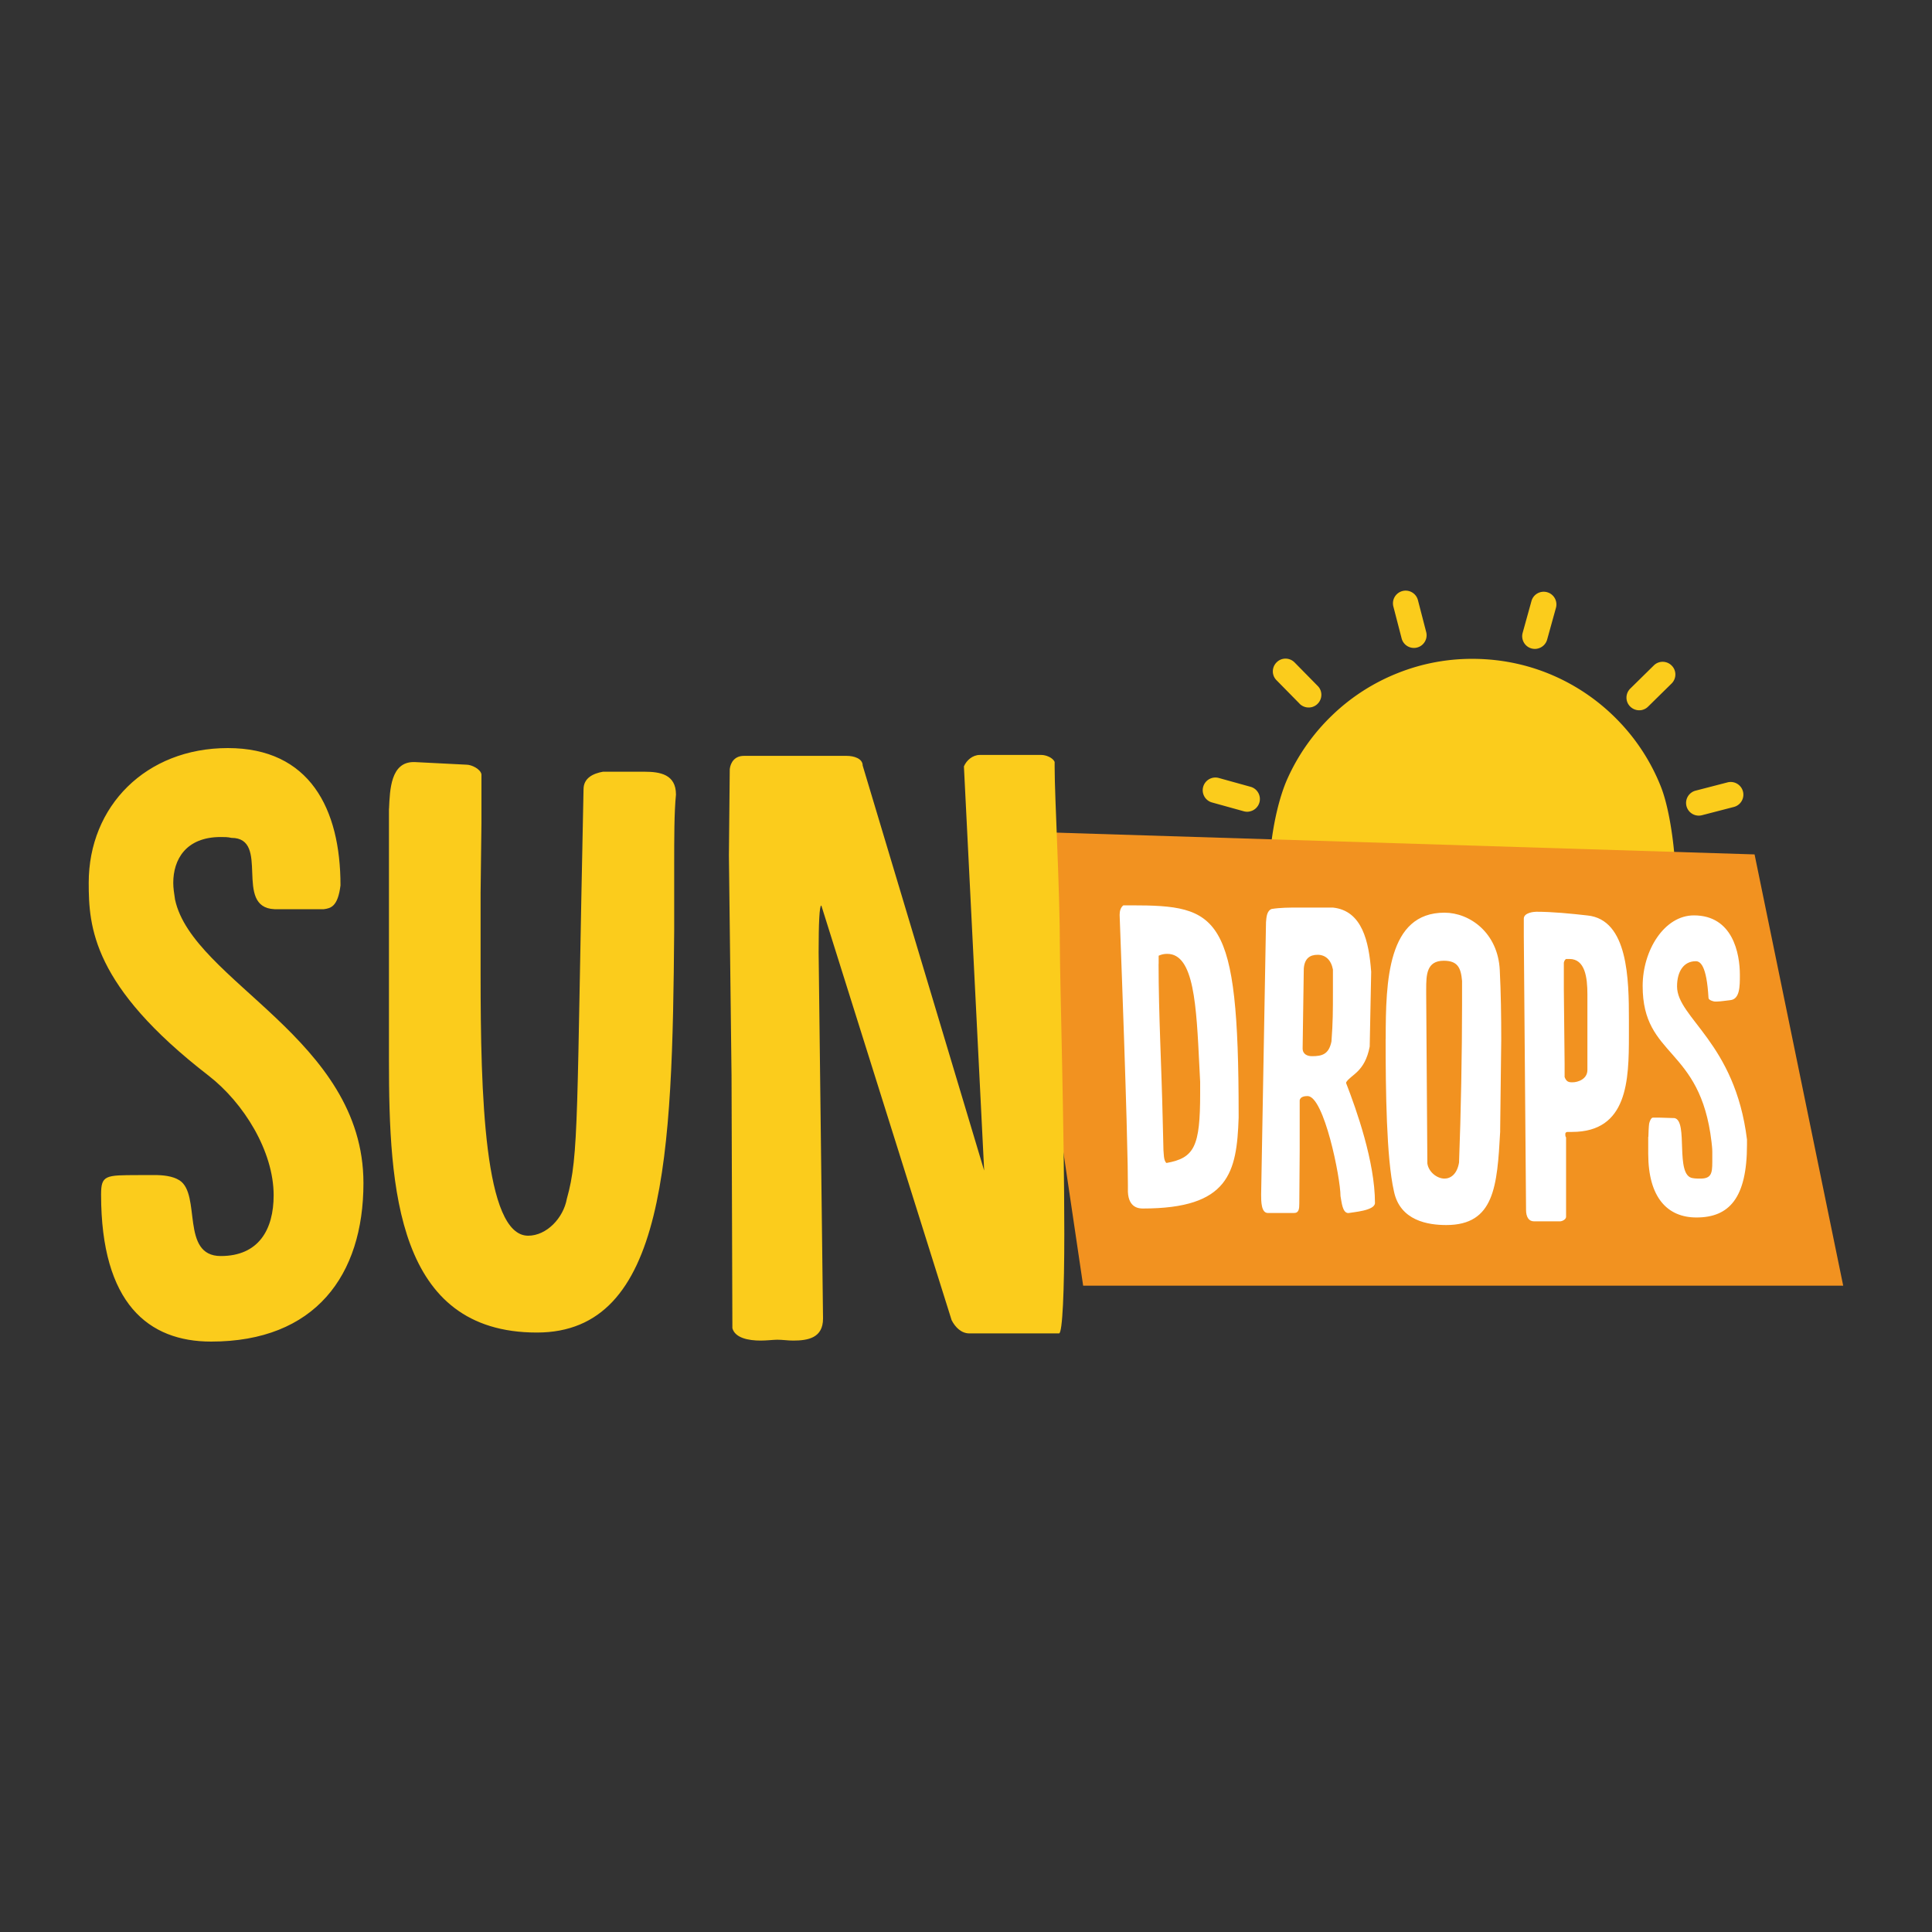
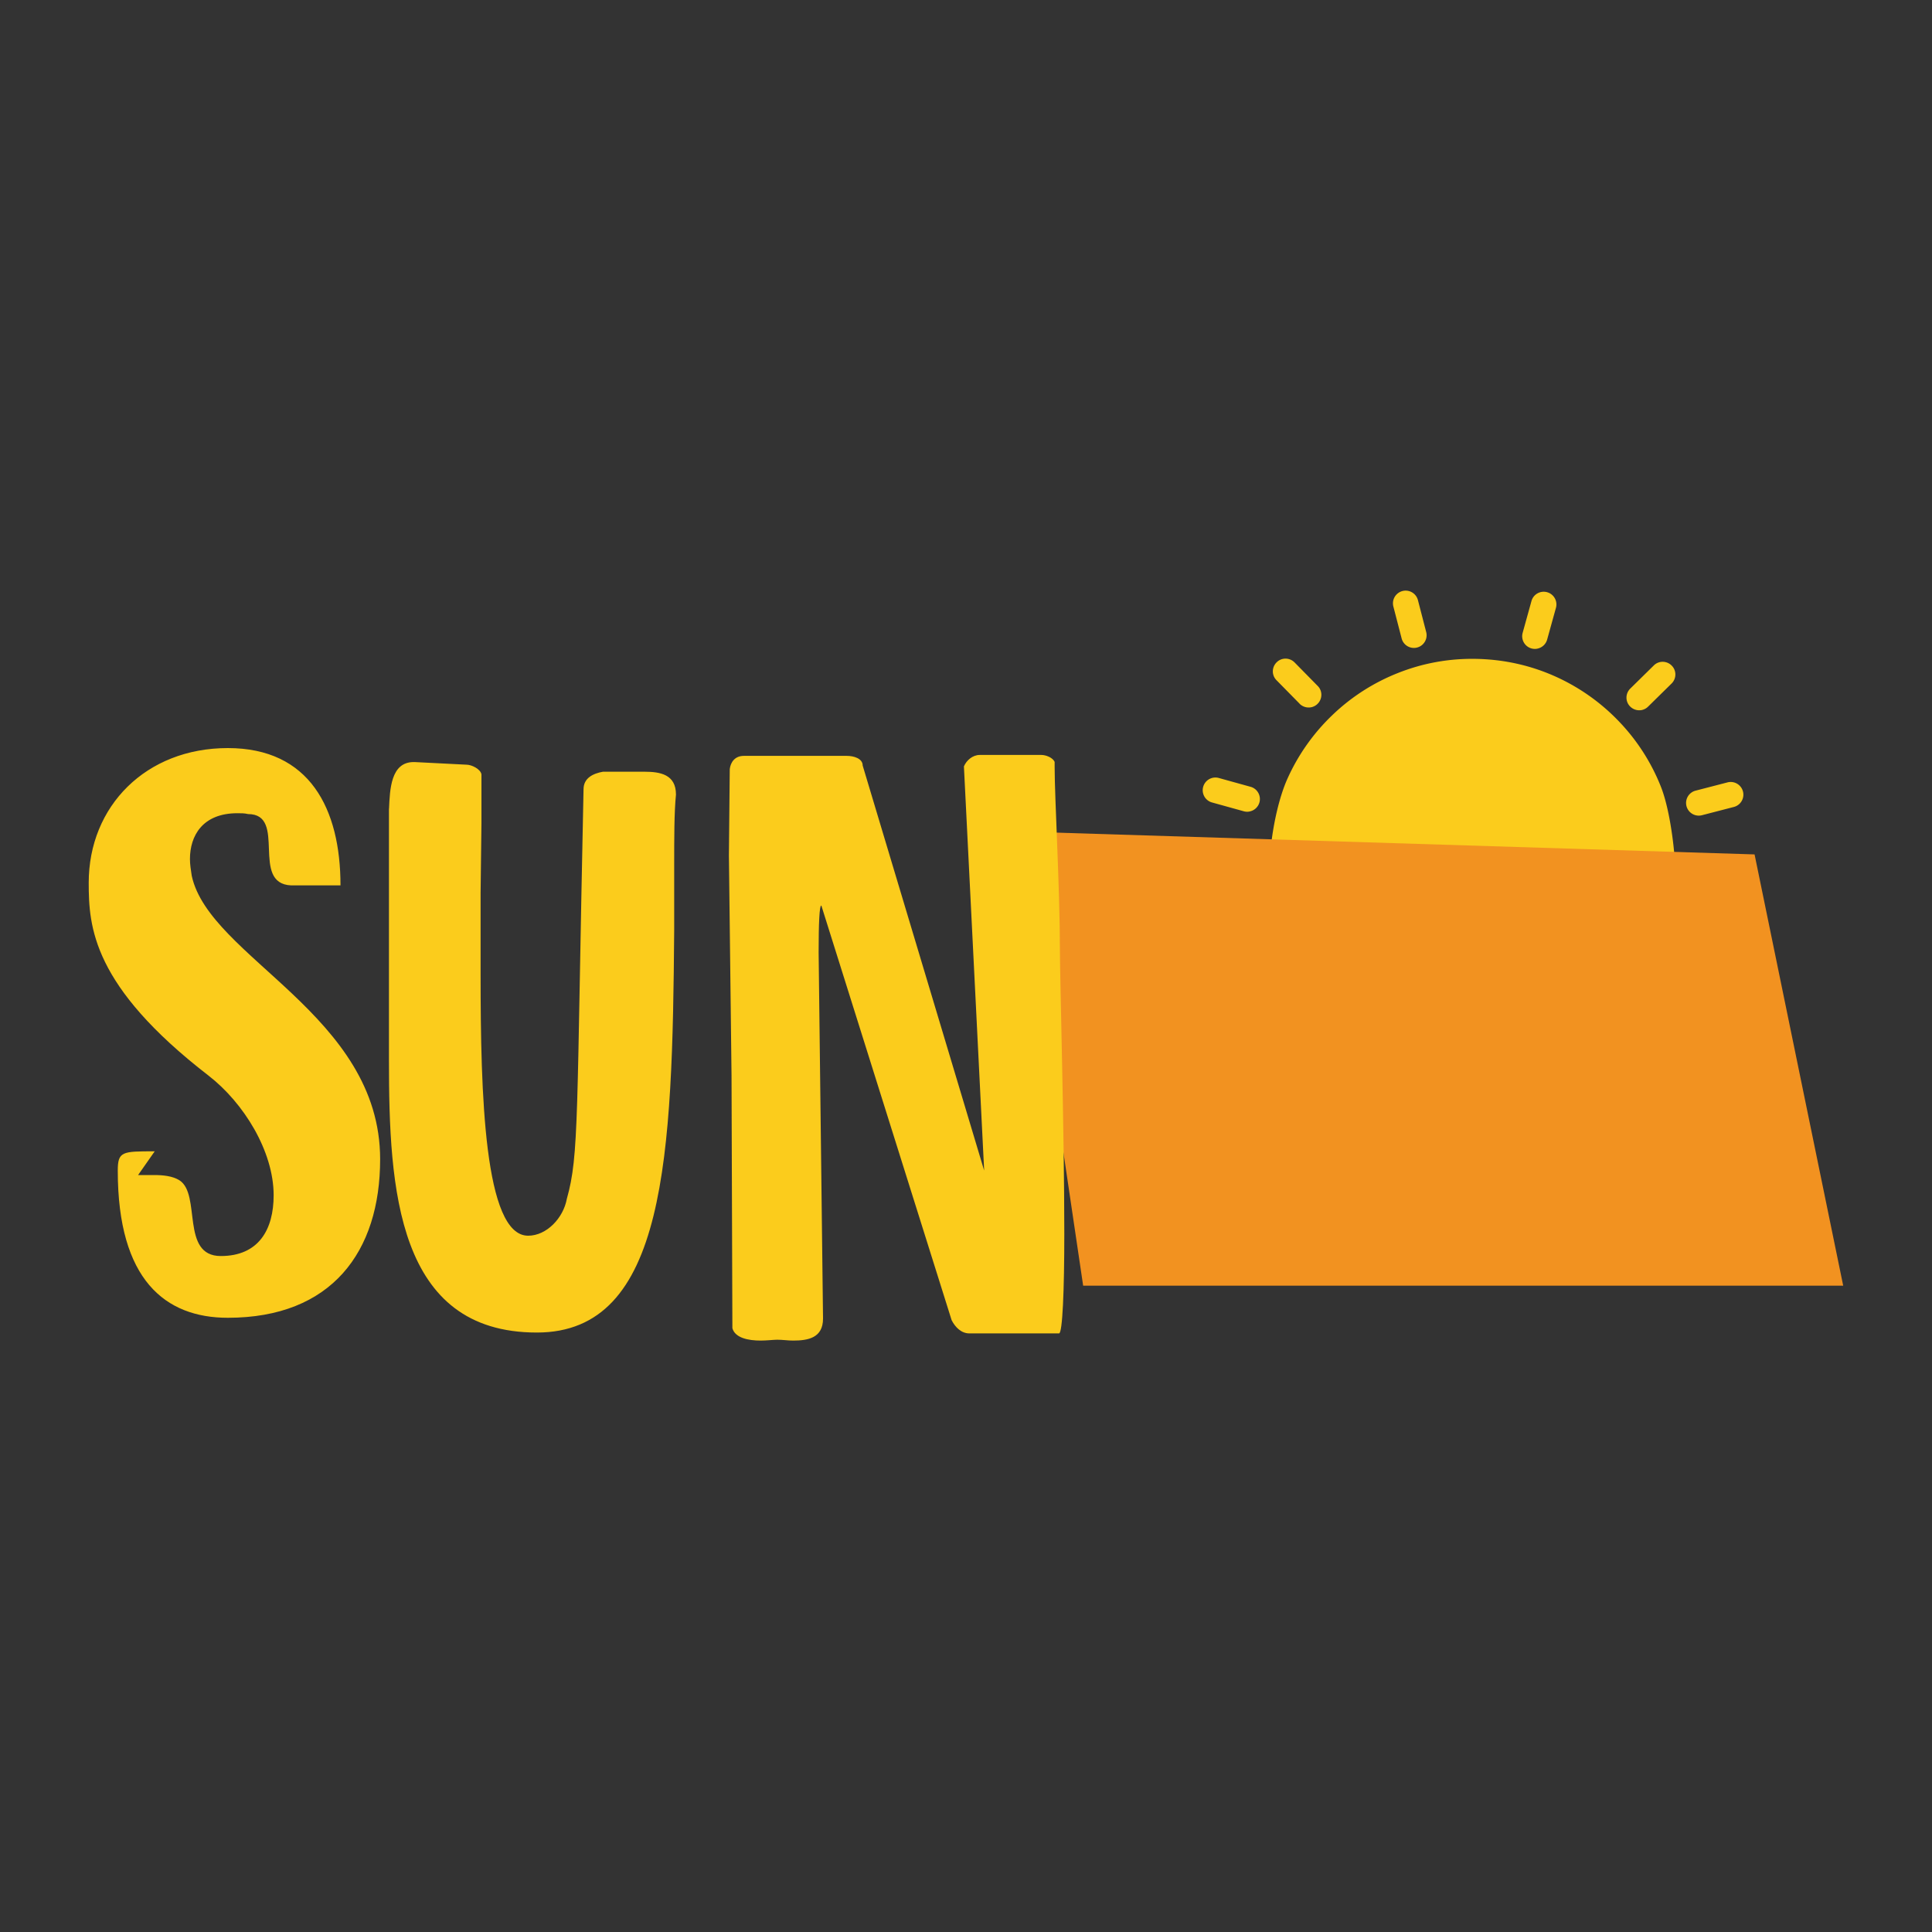
<svg xmlns="http://www.w3.org/2000/svg" viewBox="0 0 250 250">
  <rect x="0" y="0" width="250" height="250" fill="#333333" stroke="none" />
  <path d="M216.69 110.94c-.2-2.64-.79-6.67-1.77-9.14a26.05 26.05 0 0 0-5.44-8.46 26.25 26.25 0 0 0-8.21-5.8c-3.2-1.44-6.62-2.2-10.16-2.28s-6.99.54-10.25 1.84a26.05 26.05 0 0 0-8.46 5.44 26.25 26.25 0 0 0-5.8 8.21c-1.09 2.43-1.79 5.76-2.1 8.39l25.32.9c9.3.2 18.46-.17 26.87.9zm-35.32-28.33a1.642 1.642 0 0 0 3.18-.82l-1.07-4.13a1.642 1.642 0 0 0-3.18.82l1.07 4.13zm-13.21 8.45a1.67 1.67 0 0 0 1.59.44c.27-.07.53-.21.74-.42.65-.64.66-1.68.02-2.32l-2.99-3.04c-.64-.65-1.68-.66-2.32-.02-.65.64-.66 1.68-.02 2.32l2.99 3.04zm-11.32 12.78l4.11 1.14c.29.08.58.08.85 0a1.64 1.64 0 0 0 1.17-1.15c.24-.87-.27-1.78-1.15-2.02l-4.11-1.14c-.87-.24-1.78.27-2.02 1.15-.24.87.27 1.78 1.15 2.02zm63.39 1.65l4.13-1.07a1.642 1.642 0 0 0-.82-3.18l-4.13 1.07a1.642 1.642 0 0 0 .82 3.18zm-7.71-13.63c.27-.07.53-.21.74-.42l3.04-2.99c.65-.64.66-1.68.02-2.32-.64-.65-1.68-.66-2.32-.02l-3.04 2.99c-.65.64-.66 1.68-.02 2.32a1.67 1.67 0 0 0 1.59.44zm-14.34-7.95c.29.08.58.08.85 0a1.64 1.64 0 0 0 1.17-1.15l1.14-4.11c.24-.87-.27-1.78-1.15-2.02-.87-.24-1.78.27-2.02 1.15l-1.14 4.11c-.24.87.27 1.78 1.15 2.02z" fill="#fbcc1c" />
  <path d="M131.46 107.58l8.7 58.79h98.35l-11.47-55.81-95.58-2.98z" fill="#f29220" />
-   <path d="M145.37 117.15h.97c11.38 0 13.94 1.13 13.94 27v.48c-.24 7.12-1.26 11.75-12.39 11.75-.48 0-1.84-.06-1.94-2.14v-.83c0-2.02-.1-9.08-1.07-35.01 0-.47.1-.95.48-1.25zm4.55 7.59c0 6.41.39 13.53.53 20 0 .48.1 3.56.1 4.09.05.36 0 1.36.39 1.66 3.63-.65 4.36-2.14 4.36-9.02v-1.48l-.1-1.96c-.39-7.95-.68-14.6-4.16-14.6-.39 0-.73.06-1.11.24v1.07zm13.9-5.4c.05-.65.1-1.48.73-1.72 1.16-.18 2.28-.18 3.34-.18h4.6c3.78.41 4.65 4.39 4.94 8.31l-.19 9.67c-.63 3.32-2.42 3.62-3.05 4.63 0 .06 0 .18.05.24 1.26 3.26 3.68 10.03 3.68 15.37 0 1.01-2.86 1.19-3.44 1.31-.78 0-.87-1.43-1.02-2.2 0-2.37-2.13-12.94-4.26-12.94-.34 0-.92.06-1.02.53v6.47l-.05 6.88c0 .71-.05 1.25-.68 1.25h-3.39c-.87 0-.87-1.54-.87-2.37l.63-35.25zm4.74 16.32c0 .77.63 1.01 1.21 1.01 1.31 0 2.18-.24 2.52-1.9.19-2.49.19-4.03.19-6.41v-2.91c-.24-1.25-.97-1.9-1.98-1.9s-1.69.48-1.79 1.78l-.15 10.32zm10.75-1.24c0-7.48.24-16.32 7.6-16.32 3.29 0 6.92 2.61 7.16 7.42.15 3.03.19 5.99.19 9.02l-.14 11.69v.24c-.39 7-.73 12.05-6.97 12.05-2.32 0-6-.53-6.78-4.39-.97-4.27-1.07-13.05-1.07-19.7zm7.6 18.09c.82 0 1.64-.59 1.89-2.08.24-6.11.39-14.42.39-20.41v-3.09c-.15-1.72-.58-2.61-2.37-2.61-2.23 0-2.27 1.84-2.27 3.68v.71l.15 21.84c.15 1.07 1.21 1.96 2.23 1.96zm10.27-33.64c0-.77 1.31-.89 1.6-.89 2.13 0 4.5.24 6.63.48 5.28.53 5.37 8.31 5.37 13.47v2.08c0 5.76-.14 12.46-7.36 12.46h-.63c-.19.06-.24.12-.24.3 0 .12 0 .3.1.41v10.27c0 .36-.53.59-.77.59h-3.39c-.68 0-1.02-.59-1.02-1.48l-.29-35.36v-2.31zm5.27 20.47c.24.65.53.71 1.02.71.73 0 1.94-.42 1.94-1.6v-9.79c0-2.14-.29-4.57-2.32-4.57h-.44c-.19.12-.24.3-.29.48v3.44l.1 9.61v1.72zm10.85 7.77c0-.3.05-1.48.1-1.72s.24-.77.48-.77h.82l1.98.06c1.84.36 0 7.48 2.37 7.77.34.06.68.06.97.06 1.4 0 1.55-.65 1.55-2.14v-1.36c0-.42-.05-.77-.1-1.25-1.45-12.4-8.91-10.86-8.91-20.17 0-4.63 2.81-9.14 6.63-9.14 5.03 0 5.95 4.92 5.95 7.71 0 1.48 0 3.15-1.26 3.26-.15 0-1.21.18-1.74.18h-.24c-.15 0-.82-.18-.82-.47-.24-4.21-1.06-4.75-1.65-4.75-1.55 0-2.42 1.31-2.42 3.26 0 4.09 7.5 7.24 9.05 19.82v.65c0 6.94-2.32 9.43-6.54 9.43-3.73 0-6.24-2.55-6.24-8.25v-2.19z" fill="#fff" />
-   <path d="M17.87 152.05h2.05c1.14 0 2.39.11 3.3.68 2.85 1.82.11 9.8 5.35 9.8 4.9 0 6.84-3.42 6.84-7.86 0-5.7-3.87-11.96-8.43-15.49-15.04-11.62-15.5-19.26-15.5-24.95 0-9.91 7.4-17.43 18-17.43s14.58 7.86 14.58 17.77c-.34 2.74-1.25 2.96-2.16 3.08h-6.38c-5.36-.23-.46-9.23-5.58-9.23-.45-.11-.91-.11-1.37-.11-4.56 0-6.15 2.96-6.15 5.93 0 .68.11 1.37.23 2.16 2.28 10.6 24.38 18 24.38 36.69 0 11.96-6.27 20.51-19.71 20.51-8.09 0-14.24-4.9-14.24-19.03 0-2.51.57-2.51 4.78-2.51zm32.47-47.4c.11-2.51.23-6.04 3.19-6.04h.11l6.72.34c.68 0 1.82.57 1.94 1.25v6.27l-.11 9v10.71c0 15.27.45 33.72 6.15 33.72 2.39 0 4.56-2.28 5.01-4.78 1.6-5.7 1.25-10.37 2.16-52.98 0-1.48 1.25-2.05 2.51-2.28h5.35c2.05 0 4.1.34 4.1 2.96-.23 2.28-.23 5.58-.23 9.34v8.2c-.23 29.28-1.02 52.07-17.77 52.07-18.12 0-19.14-18.57-19.14-35.21v-32.59zm55.93 12.53c-.23 0-.34 2.28-.34 6.04l.57 47.4c0 2.51-1.94 2.85-3.87 2.85-.68 0-1.37-.11-2.05-.11-.45 0-1.37.11-2.16.11-1.59 0-3.3-.34-3.65-1.6l-.11-32.7-.34-28.48.11-11.17c.11-.91.68-1.71 1.82-1.71h13.33c.91 0 2.05.34 2.05 1.25l15.72 52.41-2.62-52.3c.34-.8 1.14-1.48 2.05-1.48h7.98c.57 0 1.48.34 1.71.91v.68c0 3.99.68 15.72.68 23.58 0 3.65.57 23.36.57 36.8 0 7.29-.23 12.88-.68 12.88h-11.62c-1.02 0-1.82-.8-2.28-1.71l-16.86-53.66z" fill="#fbcc1c" />
+   <path d="M17.87 152.05h2.05c1.14 0 2.39.11 3.3.68 2.85 1.82.11 9.8 5.35 9.8 4.9 0 6.84-3.42 6.84-7.86 0-5.7-3.87-11.96-8.43-15.49-15.04-11.62-15.5-19.26-15.5-24.95 0-9.91 7.4-17.43 18-17.43s14.58 7.86 14.58 17.77h-6.38c-5.36-.23-.46-9.23-5.58-9.23-.45-.11-.91-.11-1.37-.11-4.56 0-6.15 2.96-6.15 5.93 0 .68.11 1.37.23 2.16 2.28 10.6 24.38 18 24.38 36.69 0 11.96-6.27 20.51-19.71 20.51-8.09 0-14.24-4.9-14.24-19.03 0-2.51.57-2.51 4.78-2.51zm32.47-47.4c.11-2.51.23-6.04 3.19-6.04h.11l6.72.34c.68 0 1.82.57 1.94 1.25v6.27l-.11 9v10.71c0 15.27.45 33.72 6.15 33.72 2.39 0 4.56-2.28 5.01-4.78 1.6-5.7 1.25-10.37 2.16-52.98 0-1.48 1.25-2.05 2.51-2.28h5.35c2.05 0 4.1.34 4.1 2.96-.23 2.28-.23 5.58-.23 9.34v8.2c-.23 29.28-1.02 52.07-17.77 52.07-18.12 0-19.14-18.57-19.14-35.21v-32.59zm55.93 12.53c-.23 0-.34 2.28-.34 6.04l.57 47.4c0 2.51-1.94 2.85-3.87 2.85-.68 0-1.37-.11-2.05-.11-.45 0-1.37.11-2.16.11-1.59 0-3.3-.34-3.65-1.6l-.11-32.7-.34-28.48.11-11.17c.11-.91.68-1.71 1.82-1.71h13.33c.91 0 2.05.34 2.05 1.25l15.72 52.41-2.62-52.3c.34-.8 1.14-1.48 2.05-1.48h7.98c.57 0 1.48.34 1.71.91v.68c0 3.99.68 15.72.68 23.58 0 3.65.57 23.36.57 36.8 0 7.29-.23 12.88-.68 12.88h-11.62c-1.02 0-1.82-.8-2.28-1.71l-16.86-53.66z" fill="#fbcc1c" />
</svg>